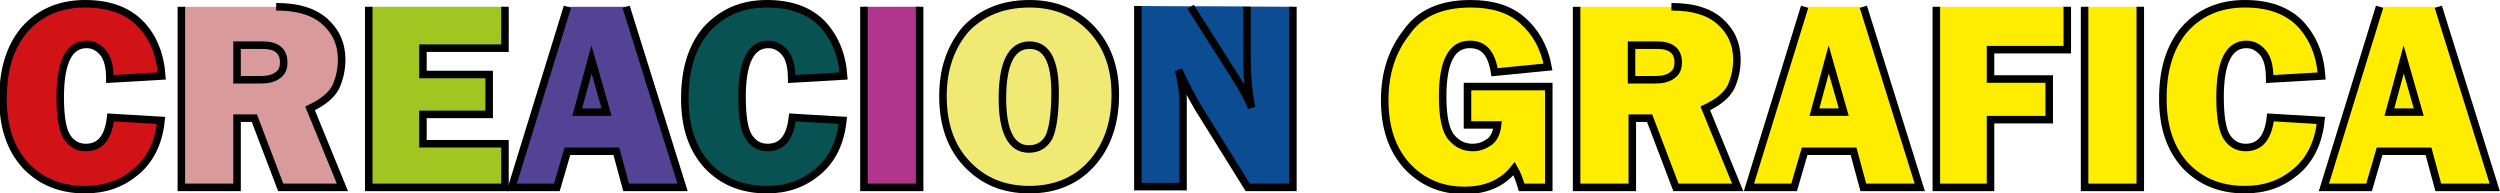
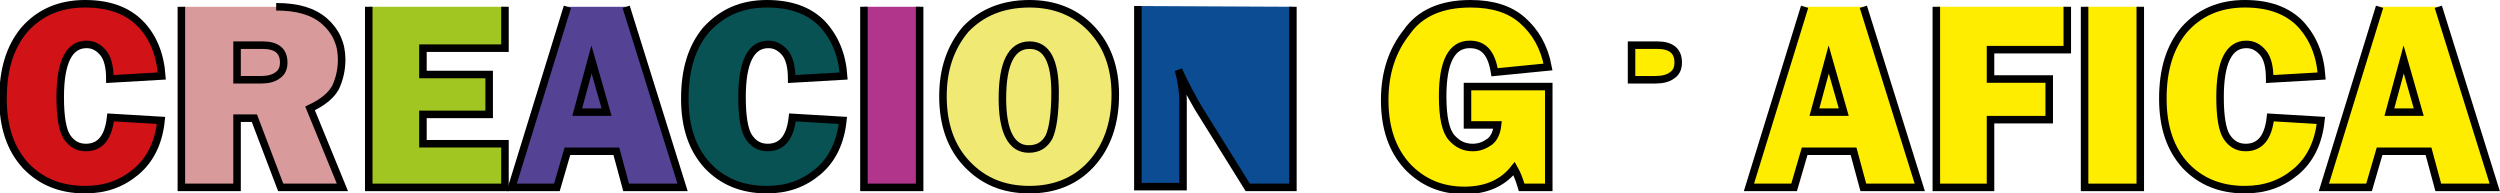
<svg xmlns="http://www.w3.org/2000/svg" version="1.1" x="0px" y="0px" width="332.2px" height="25.7px" viewBox="0 0 332.2 25.7" enable-background="new 0 0 332.2 25.7" xml:space="preserve">
  <defs>

</defs>
  <path fill="#D11317" stroke="#000000" stroke-miterlimit="10" d="M11.3,0.5c3.2,0,5.6,0.9,7.3,2.6s2.7,4.1,2.9,7l-6.9,0.4   c0-1.6-0.3-2.8-0.9-3.5c-0.6-0.7-1.3-1.1-2.2-1.1c-2.3,0-3.5,2.3-3.5,7c0,2.6,0.3,4.4,0.9,5.3c0.6,0.9,1.4,1.4,2.5,1.4   c1.9,0,3-1.3,3.3-4l6.7,0.4c-0.3,2.9-1.4,5.2-3.3,6.8c-1.9,1.6-4.1,2.4-6.8,2.4c-3.3,0-5.9-1.1-7.9-3.2c-2-2.2-3-5.1-3-8.9   c0-3.8,0.9-6.8,2.8-9.1C5.2,1.7,7.9,0.5,11.3,0.5" />
  <path fill="#D89A9A" stroke="#000000" stroke-miterlimit="10" d="M36.7,0.9c2.8,0,4.9,0.6,6.4,1.9c1.5,1.3,2.3,3,2.3,5.1   c0,1.4-0.3,2.6-0.8,3.7c-0.6,1.1-1.7,2-3.4,2.8l4.3,10.5h-8.2l-3.5-9.2h-2.3v9.2h-7.4v-24" />
  <path fill="#D89A9A" stroke="#000000" stroke-miterlimit="10" d="M31.6,10.6h3.1c0.9,0,1.7-0.2,2.2-0.6c0.6-0.4,0.8-1,0.8-1.7   c0-1.5-0.9-2.3-2.8-2.3h-3.4V10.6z" />
  <polyline fill="#A1C621" stroke="#000000" stroke-miterlimit="10" points="67.1,0.9 67.1,6.4 56.2,6.4 56.2,9.9 65,9.9 65,15.2    56.2,15.2 56.2,19.1 67.1,19.1 67.1,24.9 49,24.9 49,0.9 " />
  <polyline fill="#544294" stroke="#000000" stroke-miterlimit="10" points="83.2,0.9 90.7,24.9 83.2,24.9 81.9,20.1 75.4,20.1    74,24.9 68,24.9 75.4,0.9 " />
  <polygon fill="#544294" stroke="#000000" stroke-miterlimit="10" points="76.7,14.9 80.6,14.9 78.6,7.9 " />
  <path fill="#085254" stroke="#000000" stroke-miterlimit="10" d="M101.9,0.5c3.2,0,5.6,0.9,7.3,2.6c1.7,1.8,2.7,4.1,2.9,7l-6.9,0.4   c0-1.6-0.3-2.8-0.9-3.5c-0.6-0.7-1.3-1.1-2.2-1.1c-2.3,0-3.5,2.3-3.5,7c0,2.6,0.3,4.4,0.9,5.3c0.6,0.9,1.4,1.4,2.5,1.4   c1.9,0,3-1.3,3.3-4l6.7,0.4c-0.3,2.9-1.4,5.2-3.3,6.8c-1.9,1.6-4.1,2.4-6.8,2.4c-3.3,0-5.9-1.1-7.9-3.2c-2-2.2-3-5.1-3-8.9   c0-3.8,0.9-6.8,2.8-9.1C95.9,1.7,98.5,0.5,101.9,0.5" />
  <polyline fill="#B0358B" stroke="#000000" stroke-miterlimit="10" points="122.2,0.9 122.2,24.9 114.8,24.9 114.8,0.9 " />
  <path fill="#F0EA74" stroke="#000000" stroke-miterlimit="10" d="M136.8,0.5c3.3,0,6.1,1.1,8.2,3.3c2.1,2.2,3.2,5.1,3.2,8.8   c0,3.8-1.1,6.9-3.2,9.2c-2.1,2.3-4.9,3.4-8.2,3.4c-3.4,0-6.1-1.1-8.3-3.4c-2.1-2.2-3.2-5.2-3.2-9c0-3.6,1-6.5,3-8.9   C130.4,1.7,133.2,0.5,136.8,0.5" />
  <path fill="#F0EA74" stroke="#000000" stroke-miterlimit="10" d="M136.7,19.8c1.2,0,2.1-0.5,2.7-1.6c0.5-1.1,0.8-3.1,0.8-5.9   c0-4.2-1.1-6.3-3.4-6.3c-2.4,0-3.6,2.4-3.6,7.1C133.2,17.5,134.4,19.8,136.7,19.8z" />
  <path fill="#0B4C93" stroke="#000000" stroke-miterlimit="10" d="M171.8,0.9v24h-6l-6.6-10.6c-0.8-1.4-1.7-3-2.6-5   c0.4,1.5,0.6,2.9,0.6,3.9v11.6h-6v-24" />
-   <path fill="#0B4C93" stroke="#000000" stroke-miterlimit="10" d="M158.2,0.9l5.6,8.8c1.1,1.7,2,3.3,2.5,4.6   c-0.4-2.1-0.6-4.1-0.6-6.3V0.9" />
  <path fill="#FFED00" stroke="#000000" stroke-miterlimit="10" d="M195.4,0.5c2.9,0,5.2,0.7,6.9,2.2c1.7,1.5,2.9,3.5,3.4,6.2   l-7.1,0.7c-0.4-2.5-1.4-3.7-3.3-3.7c-2.4,0-3.6,2.3-3.6,6.9c0,2.8,0.4,4.6,1.2,5.5c0.8,0.9,1.7,1.3,2.8,1.3c0.9,0,1.6-0.3,2.3-0.8   c0.6-0.5,0.9-1.3,1-2.2h-4v-5.1h10.8v13.4h-3.6c-0.3-1-0.6-1.8-1-2.5c-1.5,1.9-3.7,2.9-6.6,2.9c-3.1,0-5.6-1.1-7.6-3.2   c-2-2.2-3-5.1-3-8.8c0-3.6,1-6.6,2.9-9C188.7,1.7,191.6,0.5,195.4,0.5" />
-   <path fill="#FFED00" stroke="#000000" stroke-miterlimit="10" d="M222.1,0.9c2.8,0,4.9,0.6,6.4,1.9c1.5,1.3,2.3,3,2.3,5.1   c0,1.4-0.3,2.6-0.8,3.7c-0.6,1.1-1.7,2-3.4,2.8l4.3,10.5h-8.2l-3.5-9.2h-2.3v9.2h-7.4v-24" />
  <path fill="#FFED00" stroke="#000000" stroke-miterlimit="10" d="M216.9,10.6h3.1c0.9,0,1.7-0.2,2.2-0.6c0.6-0.4,0.8-1,0.8-1.7   c0-1.5-0.9-2.3-2.8-2.3h-3.4V10.6z" />
  <polyline fill="#FFED00" stroke="#000000" stroke-miterlimit="10" points="247.6,0.9 255.1,24.9 247.6,24.9 246.3,20.1 239.8,20.1    238.4,24.9 232.4,24.9 239.8,0.9 " />
  <polygon fill="#FFED00" stroke="#000000" stroke-miterlimit="10" points="241.1,14.9 245,14.9 243,7.9 " />
  <polyline fill="#FFED00" stroke="#000000" stroke-miterlimit="10" points="274.7,0.9 274.7,6.6 264.5,6.6 264.5,10.5 272.3,10.5    272.3,15.9 264.5,15.9 264.5,24.9 257.3,24.9 257.3,0.9 " />
  <polyline fill="#FFED00" stroke="#000000" stroke-miterlimit="10" points="284.4,0.9 284.4,24.9 277,24.9 277,0.9 " />
  <path fill="#FFED00" stroke="#000000" stroke-miterlimit="10" d="M298.3,0.5c3.2,0,5.6,0.9,7.3,2.6c1.7,1.8,2.7,4.1,2.9,7l-6.9,0.4   c0-1.6-0.3-2.8-0.9-3.5c-0.6-0.7-1.3-1.1-2.2-1.1c-2.3,0-3.5,2.3-3.5,7c0,2.6,0.3,4.4,0.9,5.3c0.6,0.9,1.4,1.4,2.5,1.4   c1.9,0,3-1.3,3.3-4l6.7,0.4c-0.3,2.9-1.4,5.2-3.3,6.8c-1.9,1.6-4.1,2.4-6.8,2.4c-3.3,0-5.9-1.1-7.9-3.2c-2-2.2-3-5.1-3-8.9   c0-3.8,0.9-6.8,2.8-9.1C292.2,1.7,294.9,0.5,298.3,0.5" />
  <polyline fill="#FFED00" stroke="#000000" stroke-miterlimit="10" points="324,0.9 331.5,24.9 324,24.9 322.7,20.1 316.2,20.1    314.8,24.9 308.8,24.9 316.2,0.9 " />
  <polygon fill="#FFED00" stroke="#000000" stroke-miterlimit="10" points="317.5,14.9 321.4,14.9 319.4,7.9 " />
</svg>